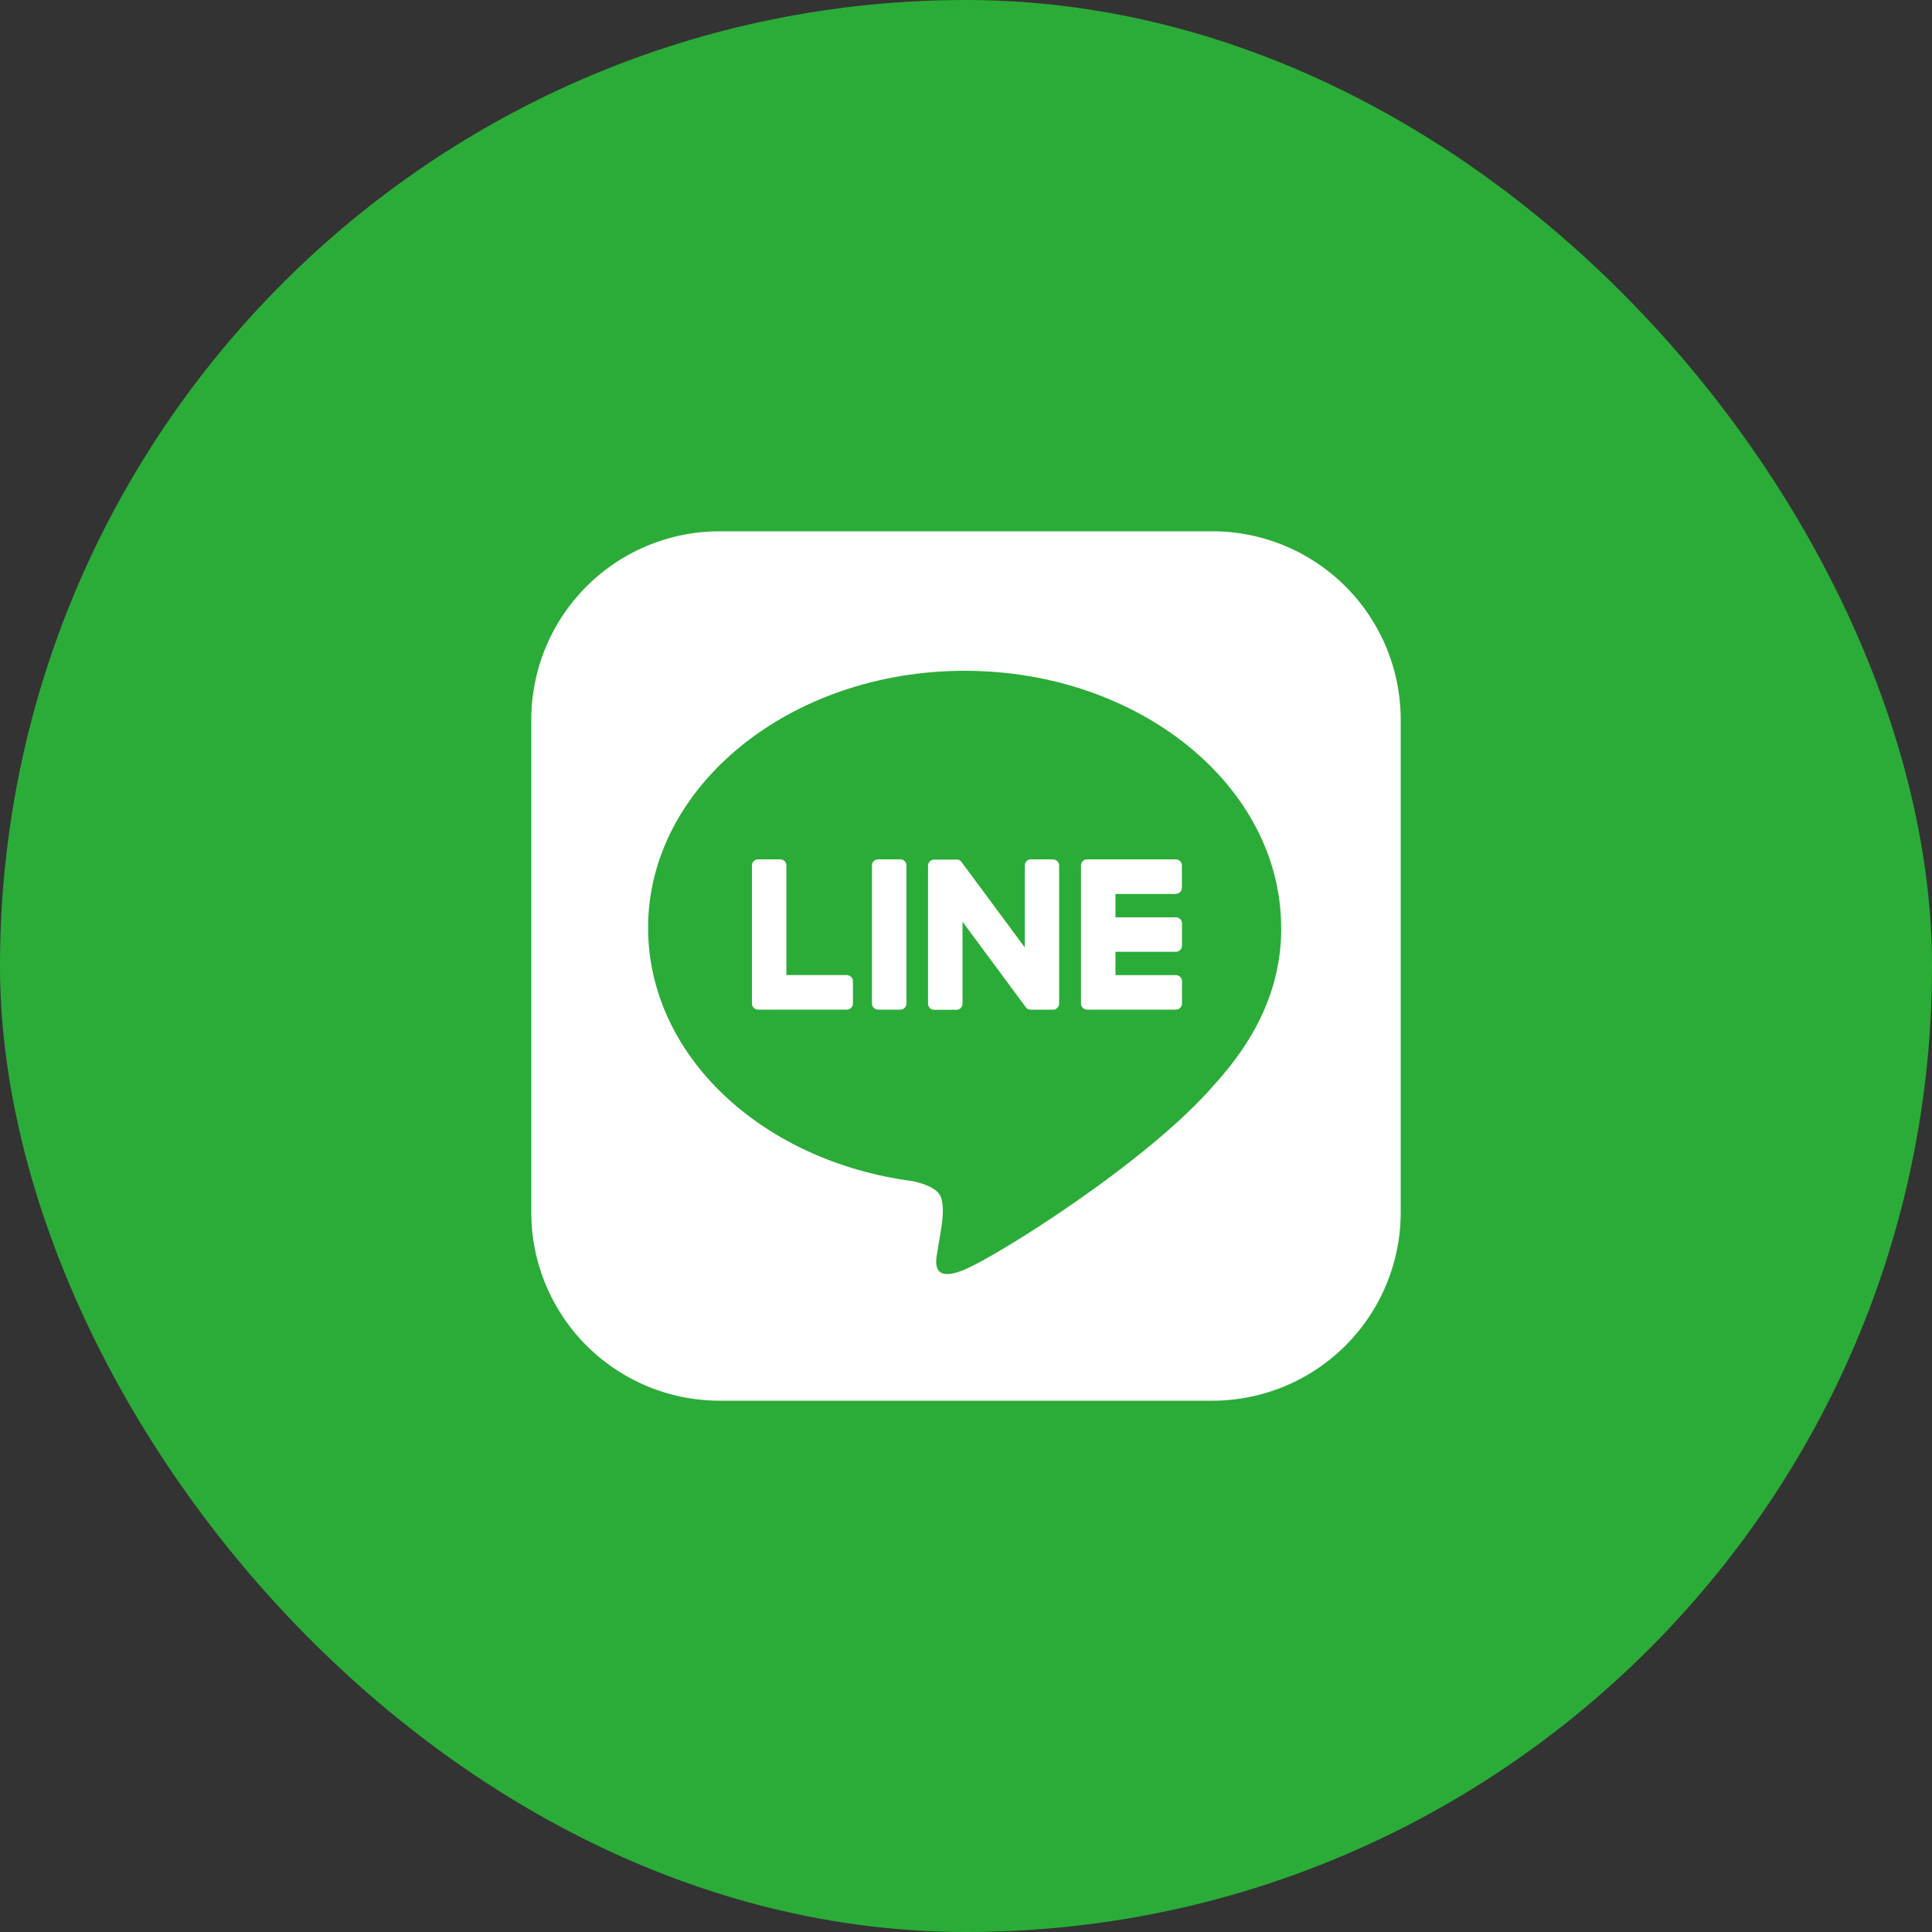
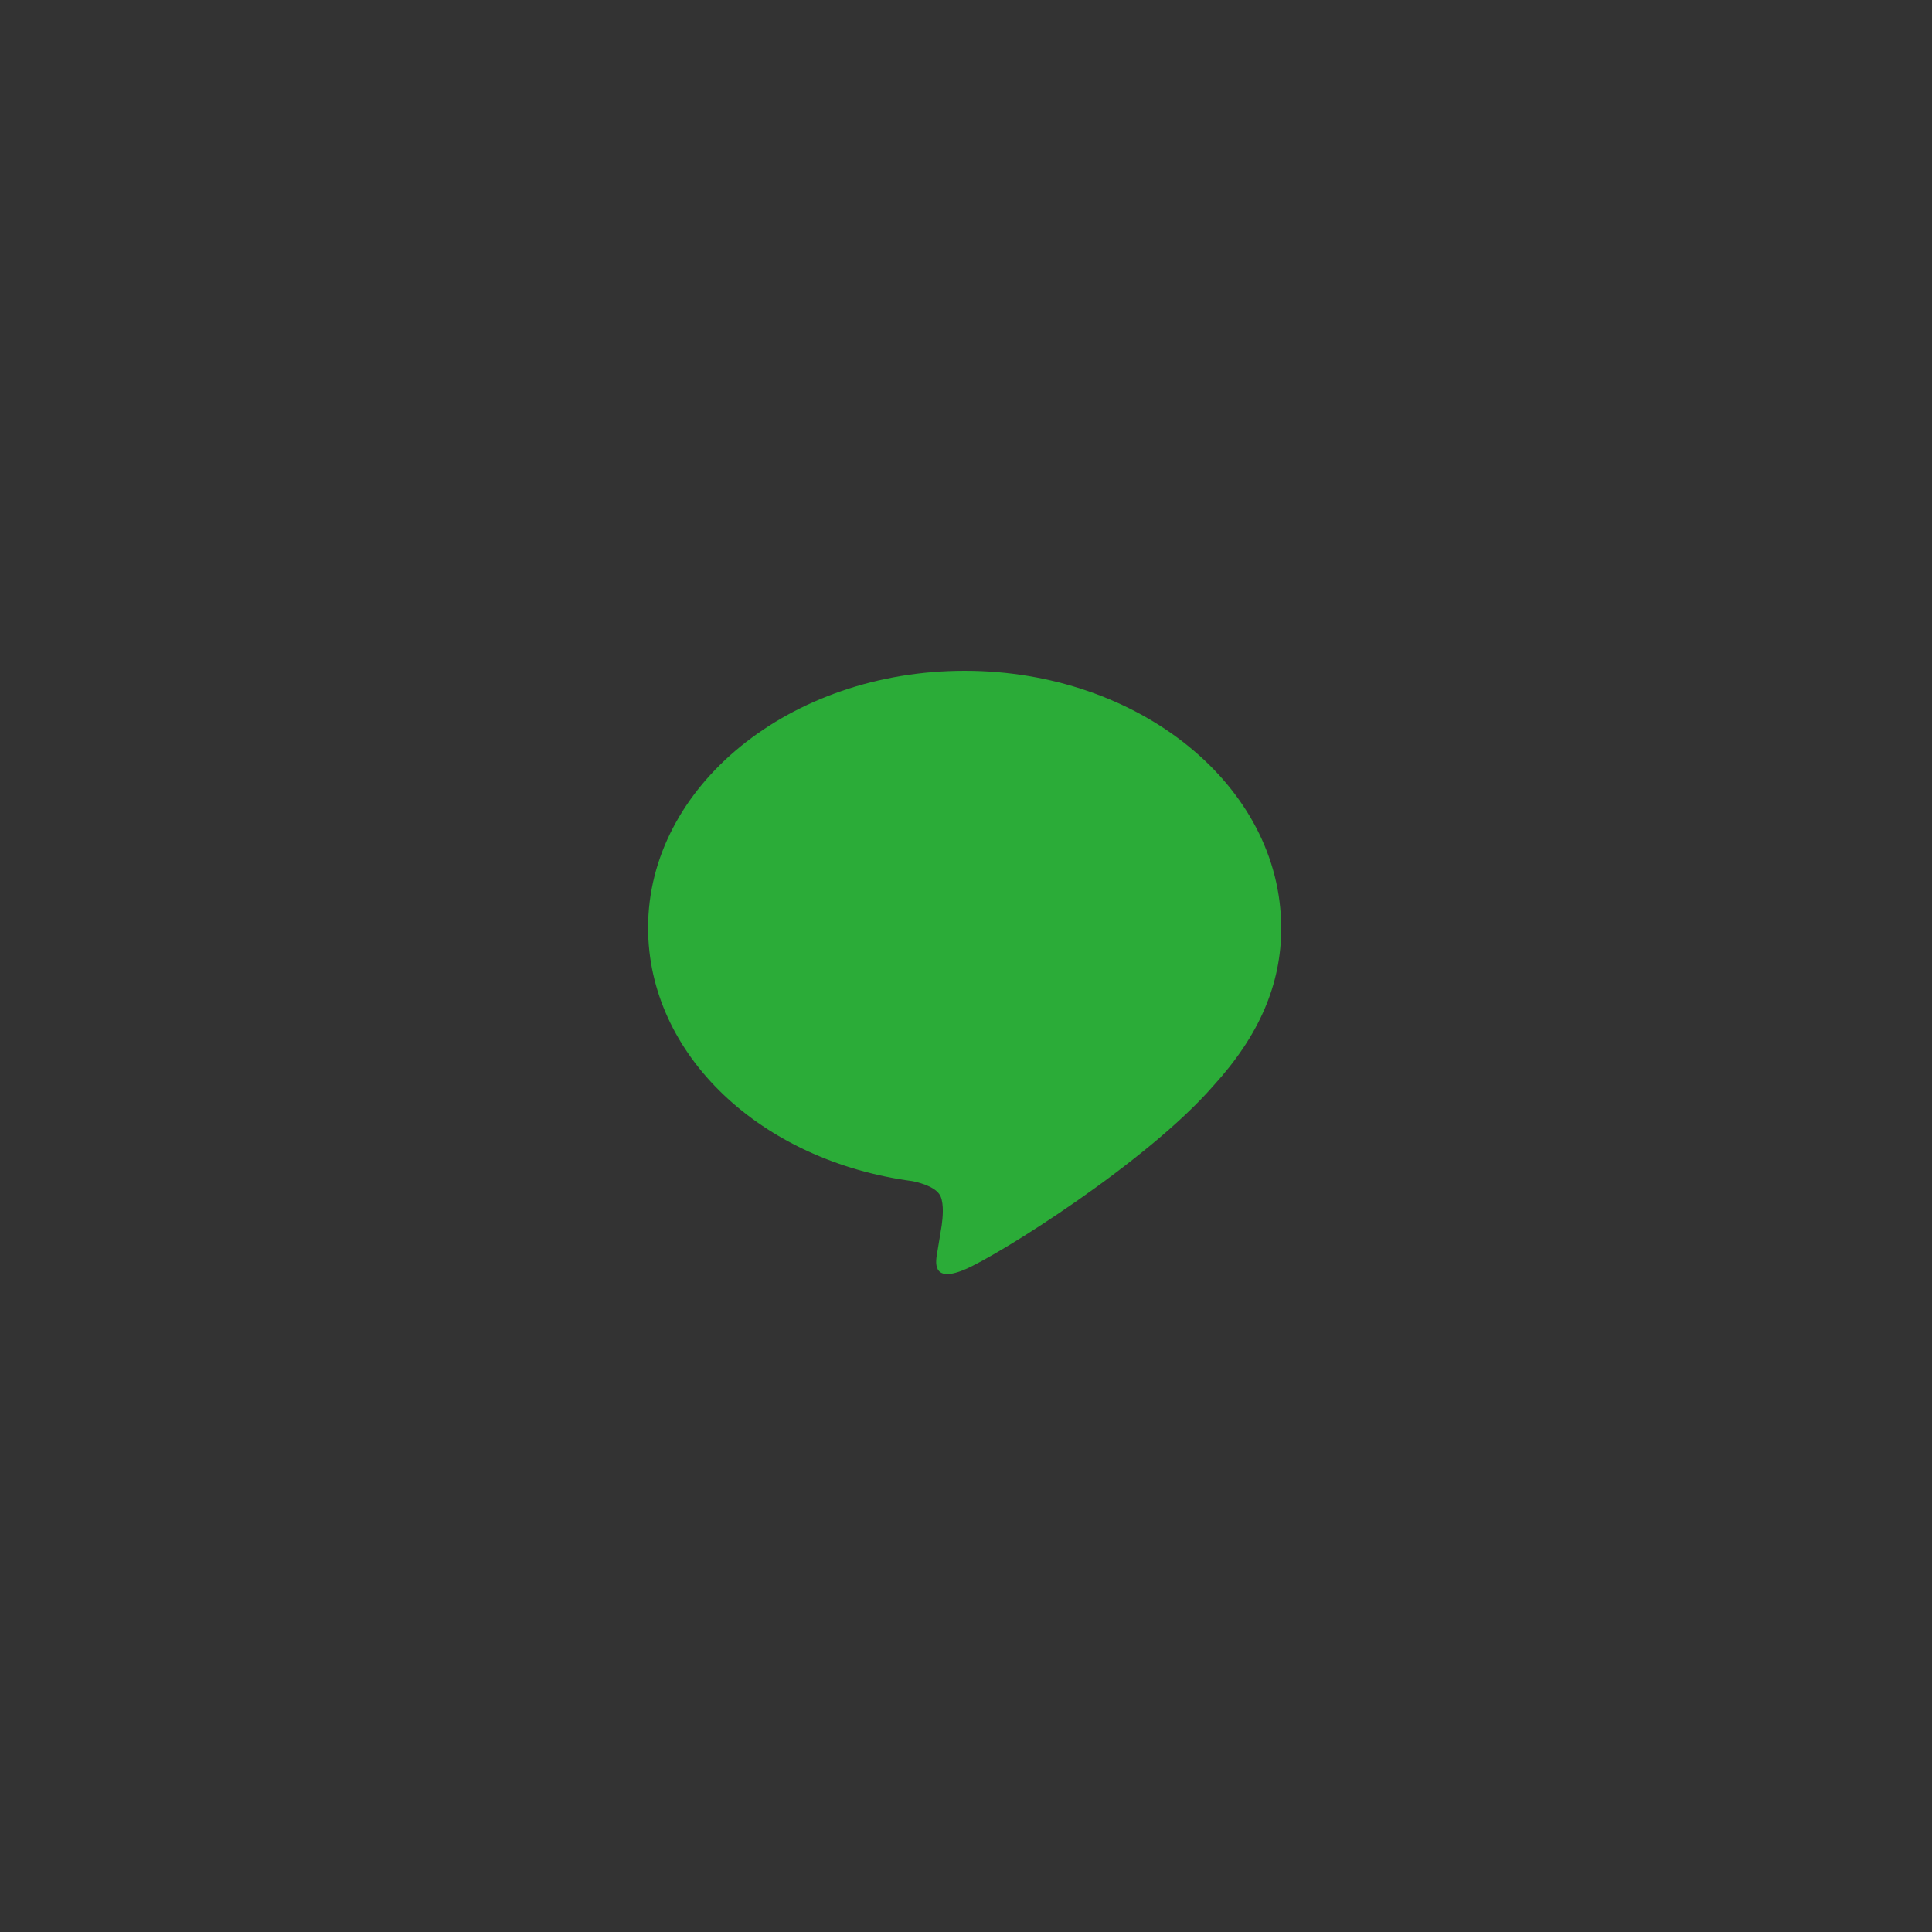
<svg xmlns="http://www.w3.org/2000/svg" width="40" height="40" viewBox="0 0 40 40" fill="none">
  <rect x="0" y="0" width="40" height="40" fill="#333333" stroke="none" />
-   <rect width="40" height="40" rx="20" fill="#2BAC38" />
-   <path d="M25.1 11H14.9a3.9 3.9 0 00-3.9 3.9v10.2a3.9 3.9 0 003.9 3.9h10.2a3.9 3.9 0 003.9-3.9V14.9a3.9 3.9 0 00-3.9-3.9z" fill="#fff" />
  <path d="M26.525 19.208c0-2.933-2.94-5.32-6.553-5.32-3.614 0-6.554 2.387-6.554 5.32 0 2.63 2.331 4.831 5.481 5.247.213.046.504.14.578.322.066.165.043.425.02.593l-.092.56c-.029.166-.132.649.567.355.699-.294 3.774-2.223 5.15-3.806.949-1.04 1.405-2.098 1.405-3.271" fill="#2BAC38" />
-   <path d="M18.64 17.792h-.46a.127.127 0 00-.127.127v2.857c0 .07.057.127.128.127h.459c.07 0 .127-.057.127-.127v-2.857a.127.127 0 00-.127-.127zm3.163 0h-.459a.127.127 0 00-.127.127v1.697l-1.308-1.767-.01-.014c-.004-.003-.005-.006-.008-.007 0 0-.002 0-.003-.002l-.008-.006-.003-.003-.006-.004-.004-.003c-.003 0-.005-.003-.008-.005l-.004-.001c-.003 0-.005-.002-.008-.003h-.004c-.003 0-.005-.002-.008-.003h-.004l-.008-.001h-.482a.127.127 0 00-.127.127v2.856c0 .07.057.127.128.127h.459c.07 0 .127-.056.127-.127v-1.697l1.31 1.77c.009.012.02.023.033.032l.007.005.003.001.006.003.006.003h.005l.009.003h.001c.01.003.021.005.033.005h.46c.07 0 .127-.058.127-.128v-2.856a.127.127 0 00-.128-.127m-4.269 2.394h-1.25V17.92a.127.127 0 00-.127-.128h-.459a.127.127 0 00-.127.127v2.857c0 .034.013.066.036.088l.001.002.002.001a.125.125 0 00.088.036h1.836c.07 0 .128-.057.128-.127v-.46a.127.127 0 00-.128-.127m6.812-1.683c.07 0 .127-.057.127-.128v-.459a.127.127 0 00-.127-.127h-1.836a.125.125 0 00-.089.036l-.001.003a.125.125 0 00-.036.088v2.857c0 .034.013.066.036.088l.001.002.002.001a.125.125 0 00.088.036h1.836c.07 0 .128-.057.128-.127v-.46a.127.127 0 00-.128-.127h-1.25v-.483h1.25c.07 0 .128-.057.128-.128v-.459a.127.127 0 00-.128-.127h-1.25v-.483h1.25l-.001-.003z" fill="#fff" />
</svg>